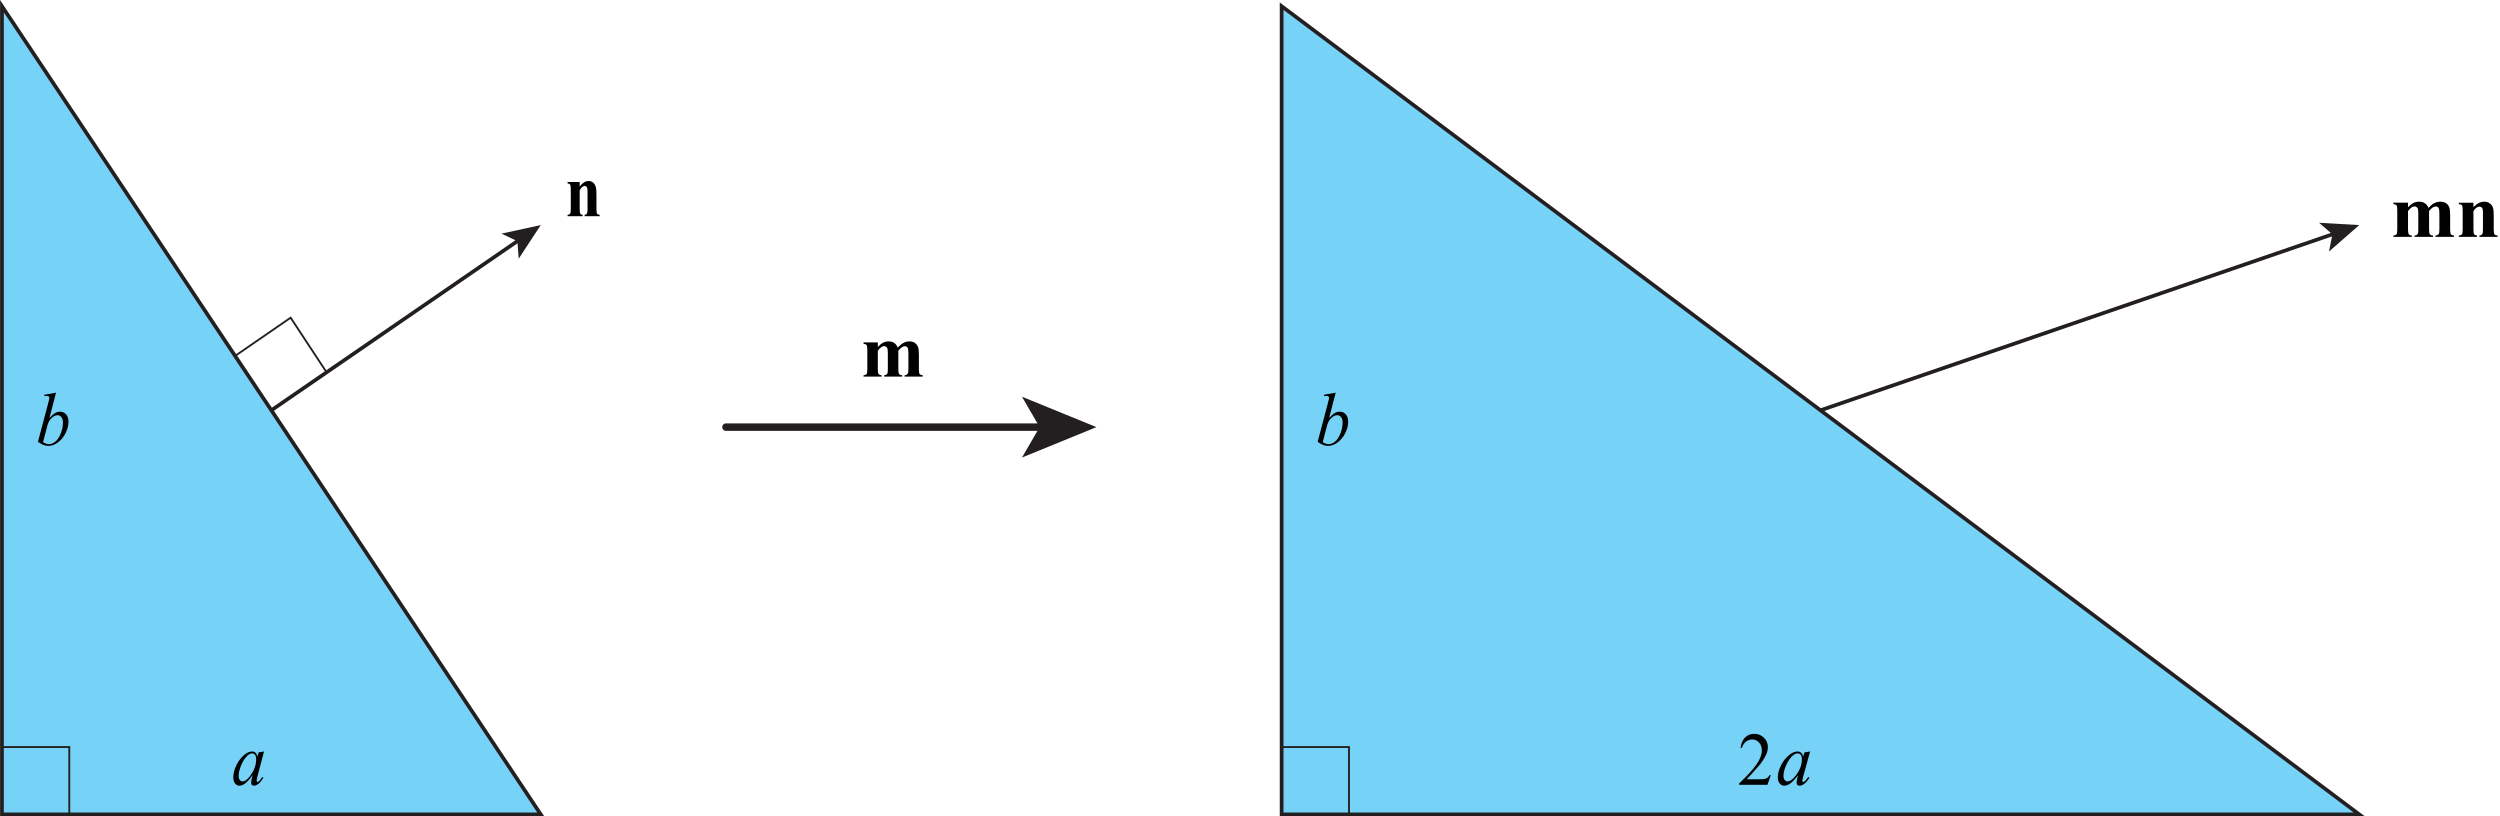
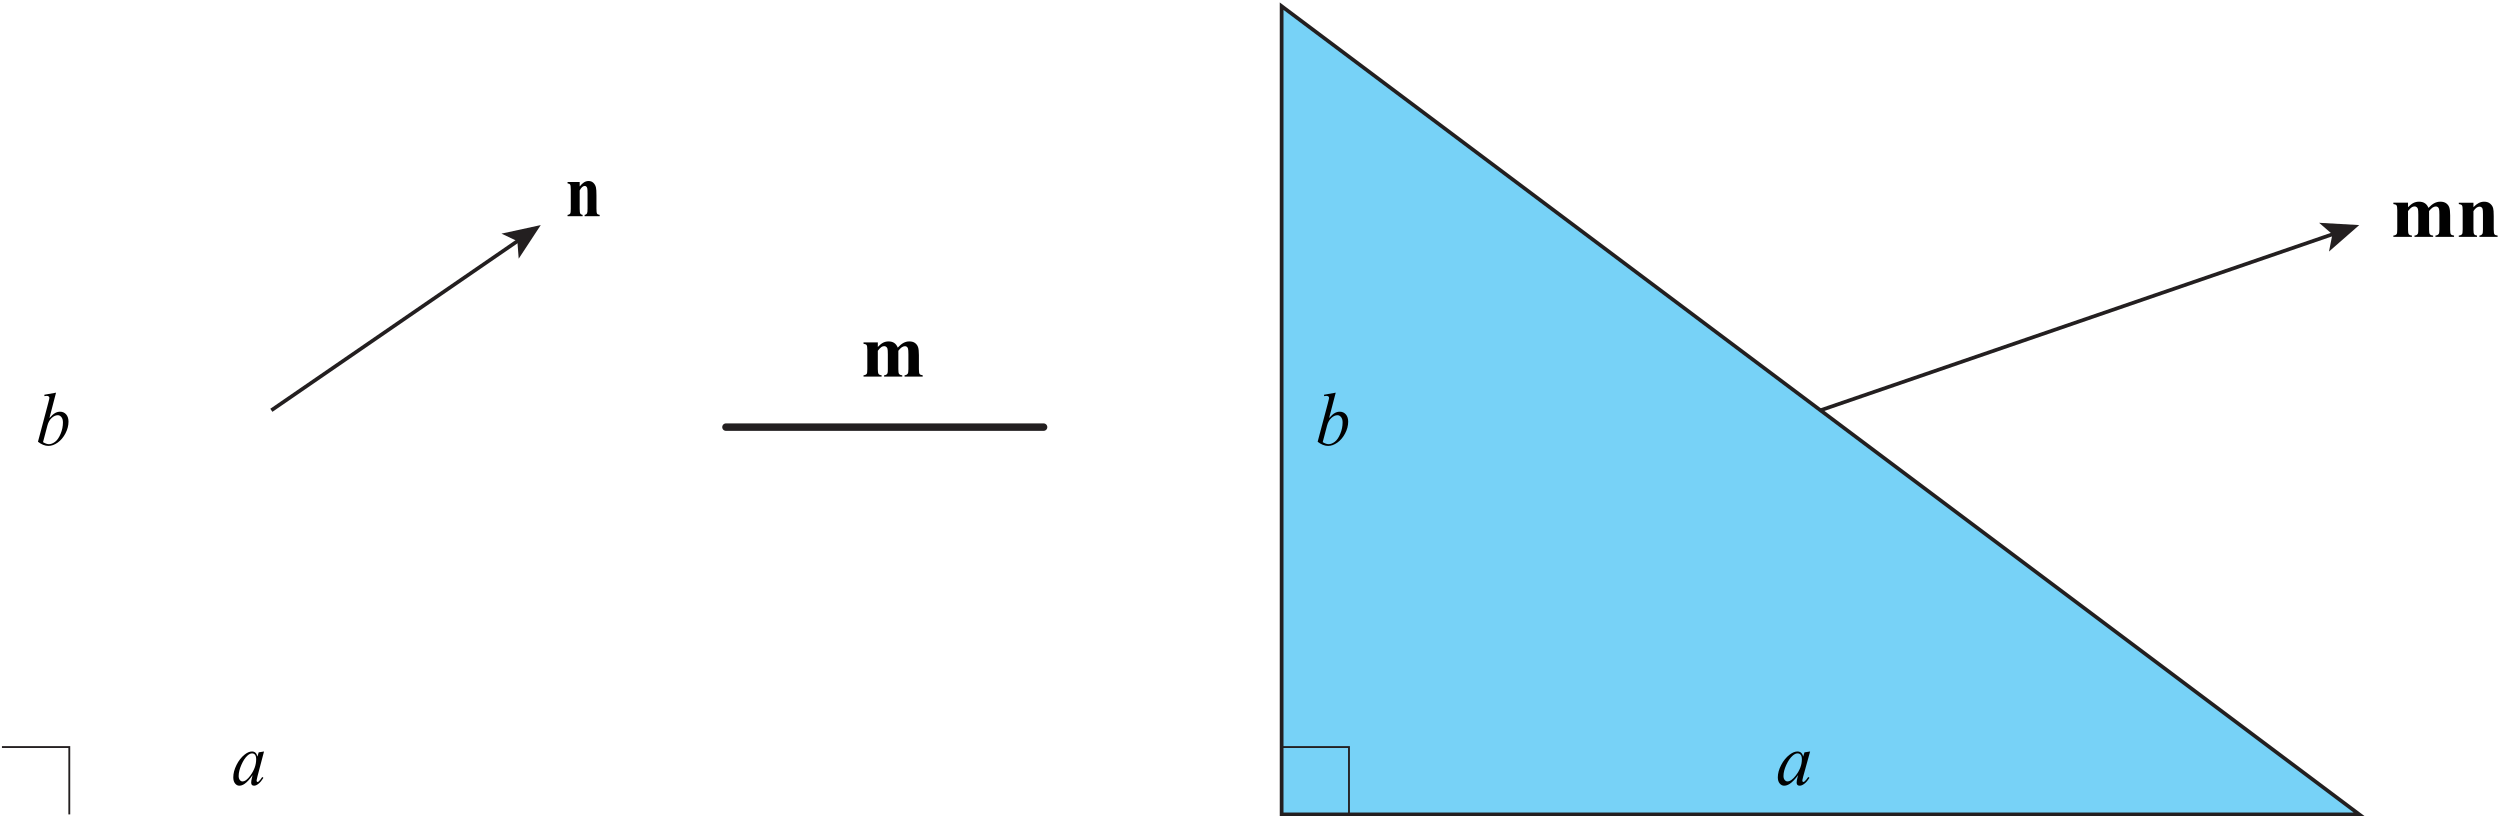
<svg xmlns="http://www.w3.org/2000/svg" id="Layer_1" width="4.64in" height="1.515in" version="1.1" viewBox="0 0 334.048 109.076">
-   <polygon points=".25 108.826 72.25 108.826 .25 .826 .25 108.826" fill="#77d2f7" stroke="#231f20" stroke-miterlimit="10" stroke-width=".5" />
  <polygon points="171.25 108.826 315.25 108.826 171.25 .826 171.25 108.826" fill="#77d2f7" stroke="#231f20" stroke-miterlimit="10" stroke-width=".5" />
-   <path d="M92.5,88.576" fill="#77d2f7" stroke="#231f20" stroke-miterlimit="10" />
  <g>
    <line x1="97" y1="57.076" x2="146.5" y2="57.076" fill="#231f20" />
    <g>
      <line x1="97" y1="57.076" x2="139.439" y2="57.076" fill="none" stroke="#231f20" stroke-linecap="round" stroke-linejoin="bevel" />
-       <polygon points="146.5 57.076 136.551 61.141 138.912 57.076 136.551 53.011 146.5 57.076" fill="#231f20" />
    </g>
  </g>
  <g>
    <line x1="36.25" y1="54.826" x2="69.341" y2="32.076" fill="none" stroke="#231f20" stroke-miterlimit="10" stroke-width=".5" />
    <polygon points="72.25 30.076 69.302 34.569 69.123 32.225 66.999 31.219 72.25 30.076" fill="#231f20" />
  </g>
  <g>
    <line x1="243.25" y1="54.829" x2="311.911" y2="31.224" fill="none" stroke="#231f20" stroke-miterlimit="10" stroke-width=".5" />
    <polygon points="315.25 30.076 311.206 33.615 311.662 31.309 309.885 29.771 315.25 30.076" fill="#231f20" />
  </g>
-   <polyline points="43.628 49.748 38.825 42.451 31.485 47.507" fill="none" stroke="#231f20" stroke-miterlimit="10" stroke-width=".25" />
  <path d="M77.452,24.324v.591c.204-.254.399-.438.586-.554.188-.116.389-.173.604-.173.258,0,.472.082.642.247s.283.369.34.613c.046.186.068.542.068,1.069v1.777c0,.352.027.57.083.656.055.087.171.142.347.164v.176h-2.011v-.176c.15-.022.258-.095.323-.215.045-.081.068-.283.068-.605v-2.031c0-.375-.013-.61-.038-.708s-.069-.173-.129-.227c-.061-.054-.128-.081-.202-.081-.244,0-.47.2-.68.601v2.446c0,.342.028.559.083.649s.158.148.308.171v.176h-2.011v-.176c.167-.02.286-.081.357-.186.048-.071.072-.283.072-.635v-2.578c0-.345-.028-.56-.083-.645s-.171-.14-.347-.166v-.181h1.62Z" fill="#010101" />
  <g>
    <path d="M321.768,27.088v.601c.264-.273.508-.465.732-.574s.471-.164.738-.164c.309,0,.567.068.776.205s.37.345.483.625c.274-.293.537-.504.789-.635s.516-.195.789-.195c.333,0,.598.072.795.217s.334.329.411.552c.078.223.116.579.116,1.067v1.87c0,.352.033.569.101.654.066.085.206.14.419.166v.176h-2.484v-.176c.195-.017.34-.088.433-.215.062-.088.093-.29.093-.605v-1.963c0-.407-.018-.666-.052-.776s-.089-.193-.162-.247-.16-.081-.26-.081c-.147,0-.296.051-.447.154s-.304.256-.458.461v2.451c0,.329.029.535.088.62.078.12.229.188.452.2v.176h-2.489v-.176c.135-.007.24-.038.316-.096.077-.057.129-.125.154-.205.025-.079.039-.253.039-.52v-1.963c0-.414-.018-.672-.052-.776s-.092-.186-.173-.244c-.08-.059-.166-.088-.26-.088-.137,0-.262.034-.375.103-.161.101-.332.273-.514.518v2.451c0,.322.033.535.1.637.067.104.207.164.42.184v.176h-2.479v-.176c.202-.02.347-.081.433-.186.058-.071.087-.283.087-.635v-2.578c0-.345-.033-.56-.101-.645-.066-.084-.206-.14-.419-.166v-.181h1.96Z" fill="#010101" />
    <path d="M330.51,27.088v.591c.247-.254.483-.438.71-.554s.47-.173.73-.173c.312,0,.57.082.776.247.205.165.343.369.411.613.055.186.082.542.082,1.069v1.777c0,.352.034.57.101.656.066.087.207.142.419.164v.176h-2.433v-.176c.182-.022.312-.095.392-.215.055-.081.082-.283.082-.605v-2.031c0-.375-.016-.61-.047-.708-.03-.098-.083-.173-.156-.227-.074-.054-.155-.081-.244-.081-.295,0-.569.2-.823.601v2.446c0,.342.033.559.101.649.066.091.19.148.373.171v.176h-2.433v-.176c.202-.02.346-.081.432-.186.059-.071.088-.283.088-.635v-2.578c0-.345-.034-.56-.101-.645-.067-.084-.207-.14-.419-.166v-.181h1.959Z" fill="#010101" />
  </g>
  <path d="M35.27,100.419l-.878,3.336-.099.448c-.009.042-.014.078-.014.108,0,.052.016.098.045.138.024.029.055.044.09.044.039,0,.091-.026.153-.079.117-.095.272-.292.468-.59l.153.118c-.207.341-.42.601-.639.779-.22.179-.422.269-.607.269-.129,0-.227-.035-.291-.105-.064-.071-.096-.174-.096-.308,0-.161.034-.373.099-.635l.095-.369c-.393.561-.754.953-1.084,1.176-.237.161-.469.241-.697.241-.219,0-.408-.1-.567-.298-.159-.198-.238-.472-.238-.819,0-.521.143-1.072.43-1.651.286-.579.65-1.042,1.091-1.391.345-.275.67-.413.977-.413.183,0,.335.052.456.157s.214.279.276.522l.162-.561.716-.118ZM33.668,100.675c-.192,0-.396.098-.612.295-.306.279-.578.692-.816,1.24-.239.548-.358,1.043-.358,1.487,0,.223.051.399.153.528.102.13.219.194.351.194.327,0,.682-.264,1.066-.792.513-.702.769-1.422.769-2.16,0-.279-.049-.481-.148-.605-.099-.125-.233-.187-.404-.187Z" fill="#010101" />
  <g>
-     <path d="M236.619,103.588l-.449,1.284h-3.781v-.182c1.112-1.057,1.895-1.92,2.349-2.59.454-.669.681-1.281.681-1.835,0-.423-.125-.771-.373-1.043-.249-.272-.547-.408-.894-.408-.315,0-.598.096-.849.288-.25.192-.436.474-.555.844h-.176c.08-.607.281-1.073.607-1.398s.734-.487,1.223-.487c.52,0,.953.174,1.302.522s.522.758.522,1.23c0,.338-.076.676-.227,1.014-.234.532-.611,1.095-1.135,1.688-.785.893-1.274,1.431-1.47,1.614h1.673c.34,0,.579-.013.716-.039.138-.026.261-.08.371-.16s.206-.194.288-.342h.176Z" fill="#010101" />
    <path d="M241.871,100.418l-.922,3.337-.104.448c-.01.042-.015.078-.015.107,0,.053.016.099.048.139.024.029.057.044.094.044.041,0,.095-.026.161-.079.123-.095.286-.292.491-.591l.161.118c-.218.342-.441.602-.672.78-.229.179-.442.269-.638.269-.136,0-.237-.035-.305-.105-.067-.071-.102-.174-.102-.308,0-.161.034-.373.104-.636l.1-.369c-.413.562-.792.954-1.139,1.177-.249.161-.493.241-.732.241-.23,0-.429-.1-.596-.298s-.251-.472-.251-.819c0-.521.15-1.072.451-1.651.302-.579.684-1.042,1.146-1.391.362-.275.704-.413,1.025-.413.192,0,.353.052.479.157.128.105.225.279.291.522l.17-.561.752-.118ZM240.188,100.674c-.202,0-.416.098-.643.295-.321.279-.607.692-.858,1.24-.25.549-.375,1.044-.375,1.486,0,.224.053.4.16.529.107.13.23.194.369.194.343,0,.717-.264,1.12-.792.538-.702.808-1.423.808-2.161,0-.279-.052-.481-.156-.605-.104-.125-.245-.187-.425-.187Z" fill="#010101" />
  </g>
  <path d="M178.479,52.47l-.886,3.4c.288-.328.539-.553.753-.674.215-.122.439-.182.673-.182.33,0,.6.12.81.359.21.24.315.564.315.975,0,.528-.139,1.054-.414,1.577-.276.523-.622.931-1.039,1.223s-.827.438-1.233.438c-.452,0-.917-.186-1.395-.556l1.368-5.152c.104-.397.157-.63.157-.699,0-.085-.023-.149-.072-.192-.068-.059-.17-.088-.305-.088-.063,0-.16.012-.289.034v-.187l1.557-.275ZM176.738,59.084c.299.18.563.271.791.271.264,0,.538-.106.821-.317s.529-.568.737-1.07c.209-.502.312-1.009.312-1.521,0-.302-.068-.538-.204-.709-.137-.17-.298-.256-.483-.256-.279,0-.552.123-.818.367-.268.245-.458.585-.572,1.021l-.584,2.215Z" fill="#010101" />
  <path d="M7.479,52.47l-.886,3.4c.288-.328.539-.553.753-.674.214-.122.438-.182.672-.182.33,0,.6.12.81.359.21.24.315.564.315.975,0,.528-.139,1.054-.414,1.577-.276.523-.623.931-1.039,1.223-.417.292-.828.438-1.233.438-.453,0-.917-.186-1.395-.556l1.368-5.152c.105-.397.158-.63.158-.699,0-.085-.024-.149-.072-.192-.069-.059-.171-.088-.306-.088-.063,0-.159.012-.288.034v-.187l1.557-.275ZM5.738,59.084c.3.18.564.271.792.271.264,0,.538-.106.821-.317s.529-.568.738-1.07.312-1.009.312-1.521c0-.302-.068-.538-.205-.709-.137-.17-.298-.256-.483-.256-.279,0-.552.123-.819.367-.267.245-.458.585-.571,1.021l-.585,2.215Z" fill="#010101" />
  <path d="M117.291,45.76v.601c.257-.273.496-.465.714-.574.219-.109.459-.164.72-.164.301,0,.553.068.757.205.204.137.361.345.471.625.268-.293.524-.504.77-.635s.502-.195.77-.195c.324,0,.583.072.775.217.191.145.325.329.4.552s.113.579.113,1.067v1.87c0,.352.032.569.098.654s.201.14.408.166v.176h-2.421v-.176c.19-.017.33-.088.421-.215.06-.088.09-.29.09-.605v-1.963c0-.407-.017-.666-.05-.776s-.086-.193-.158-.247-.156-.081-.253-.081c-.144,0-.29.051-.437.154s-.296.256-.446.461v2.451c0,.329.028.535.085.62.077.12.224.188.441.2v.176h-2.427v-.176c.13-.007.233-.038.309-.096.075-.057.125-.125.15-.205.025-.079.038-.253.038-.52v-1.963c0-.414-.017-.672-.05-.776s-.089-.186-.168-.244-.163-.088-.253-.088c-.134,0-.256.034-.366.103-.157.101-.324.273-.501.518v2.451c0,.322.033.535.098.637.065.104.202.164.409.184v.176h-2.417v-.176c.197-.02.338-.081.421-.186.057-.071.085-.283.085-.635v-2.578c0-.345-.033-.56-.098-.645-.065-.084-.201-.14-.409-.166v-.181h1.911Z" fill="#010101" />
  <polyline points=".25 99.826 9.25 99.826 9.25 108.826" fill="none" stroke="#231f20" stroke-miterlimit="10" stroke-width=".25" />
  <polyline points="171.25 99.826 180.25 99.826 180.25 108.826" fill="none" stroke="#231f20" stroke-miterlimit="10" stroke-width=".25" />
</svg>